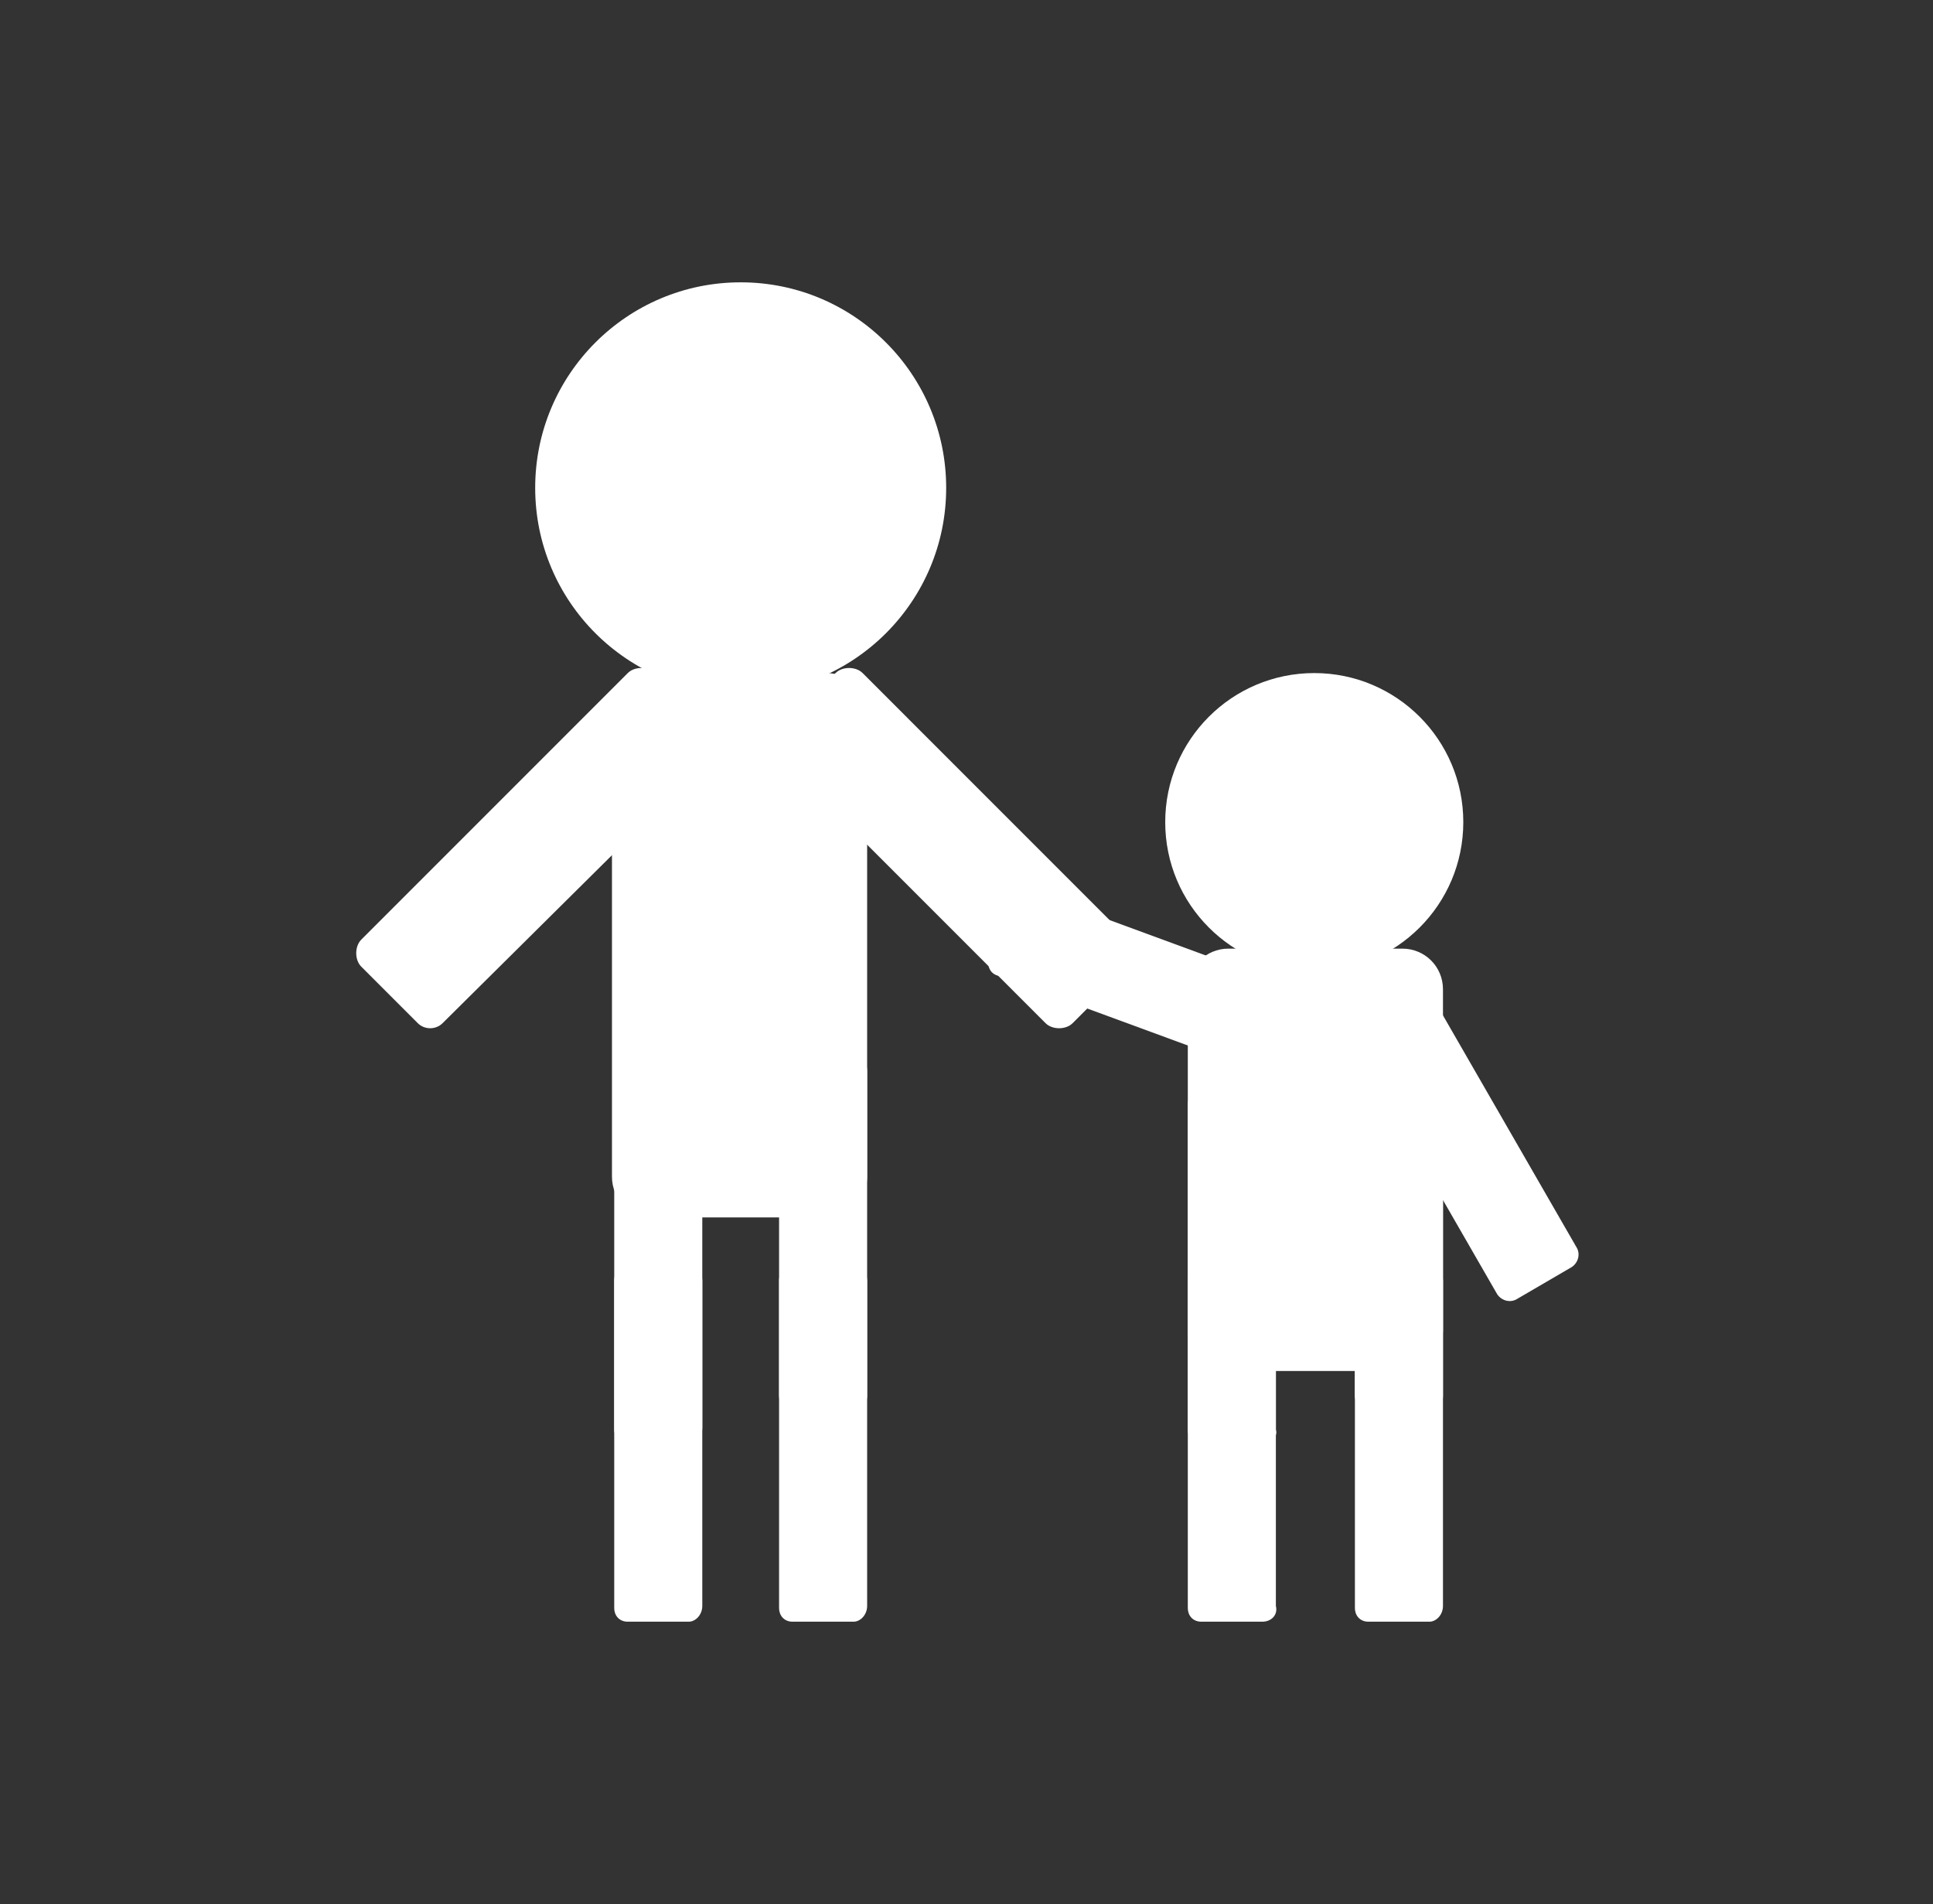
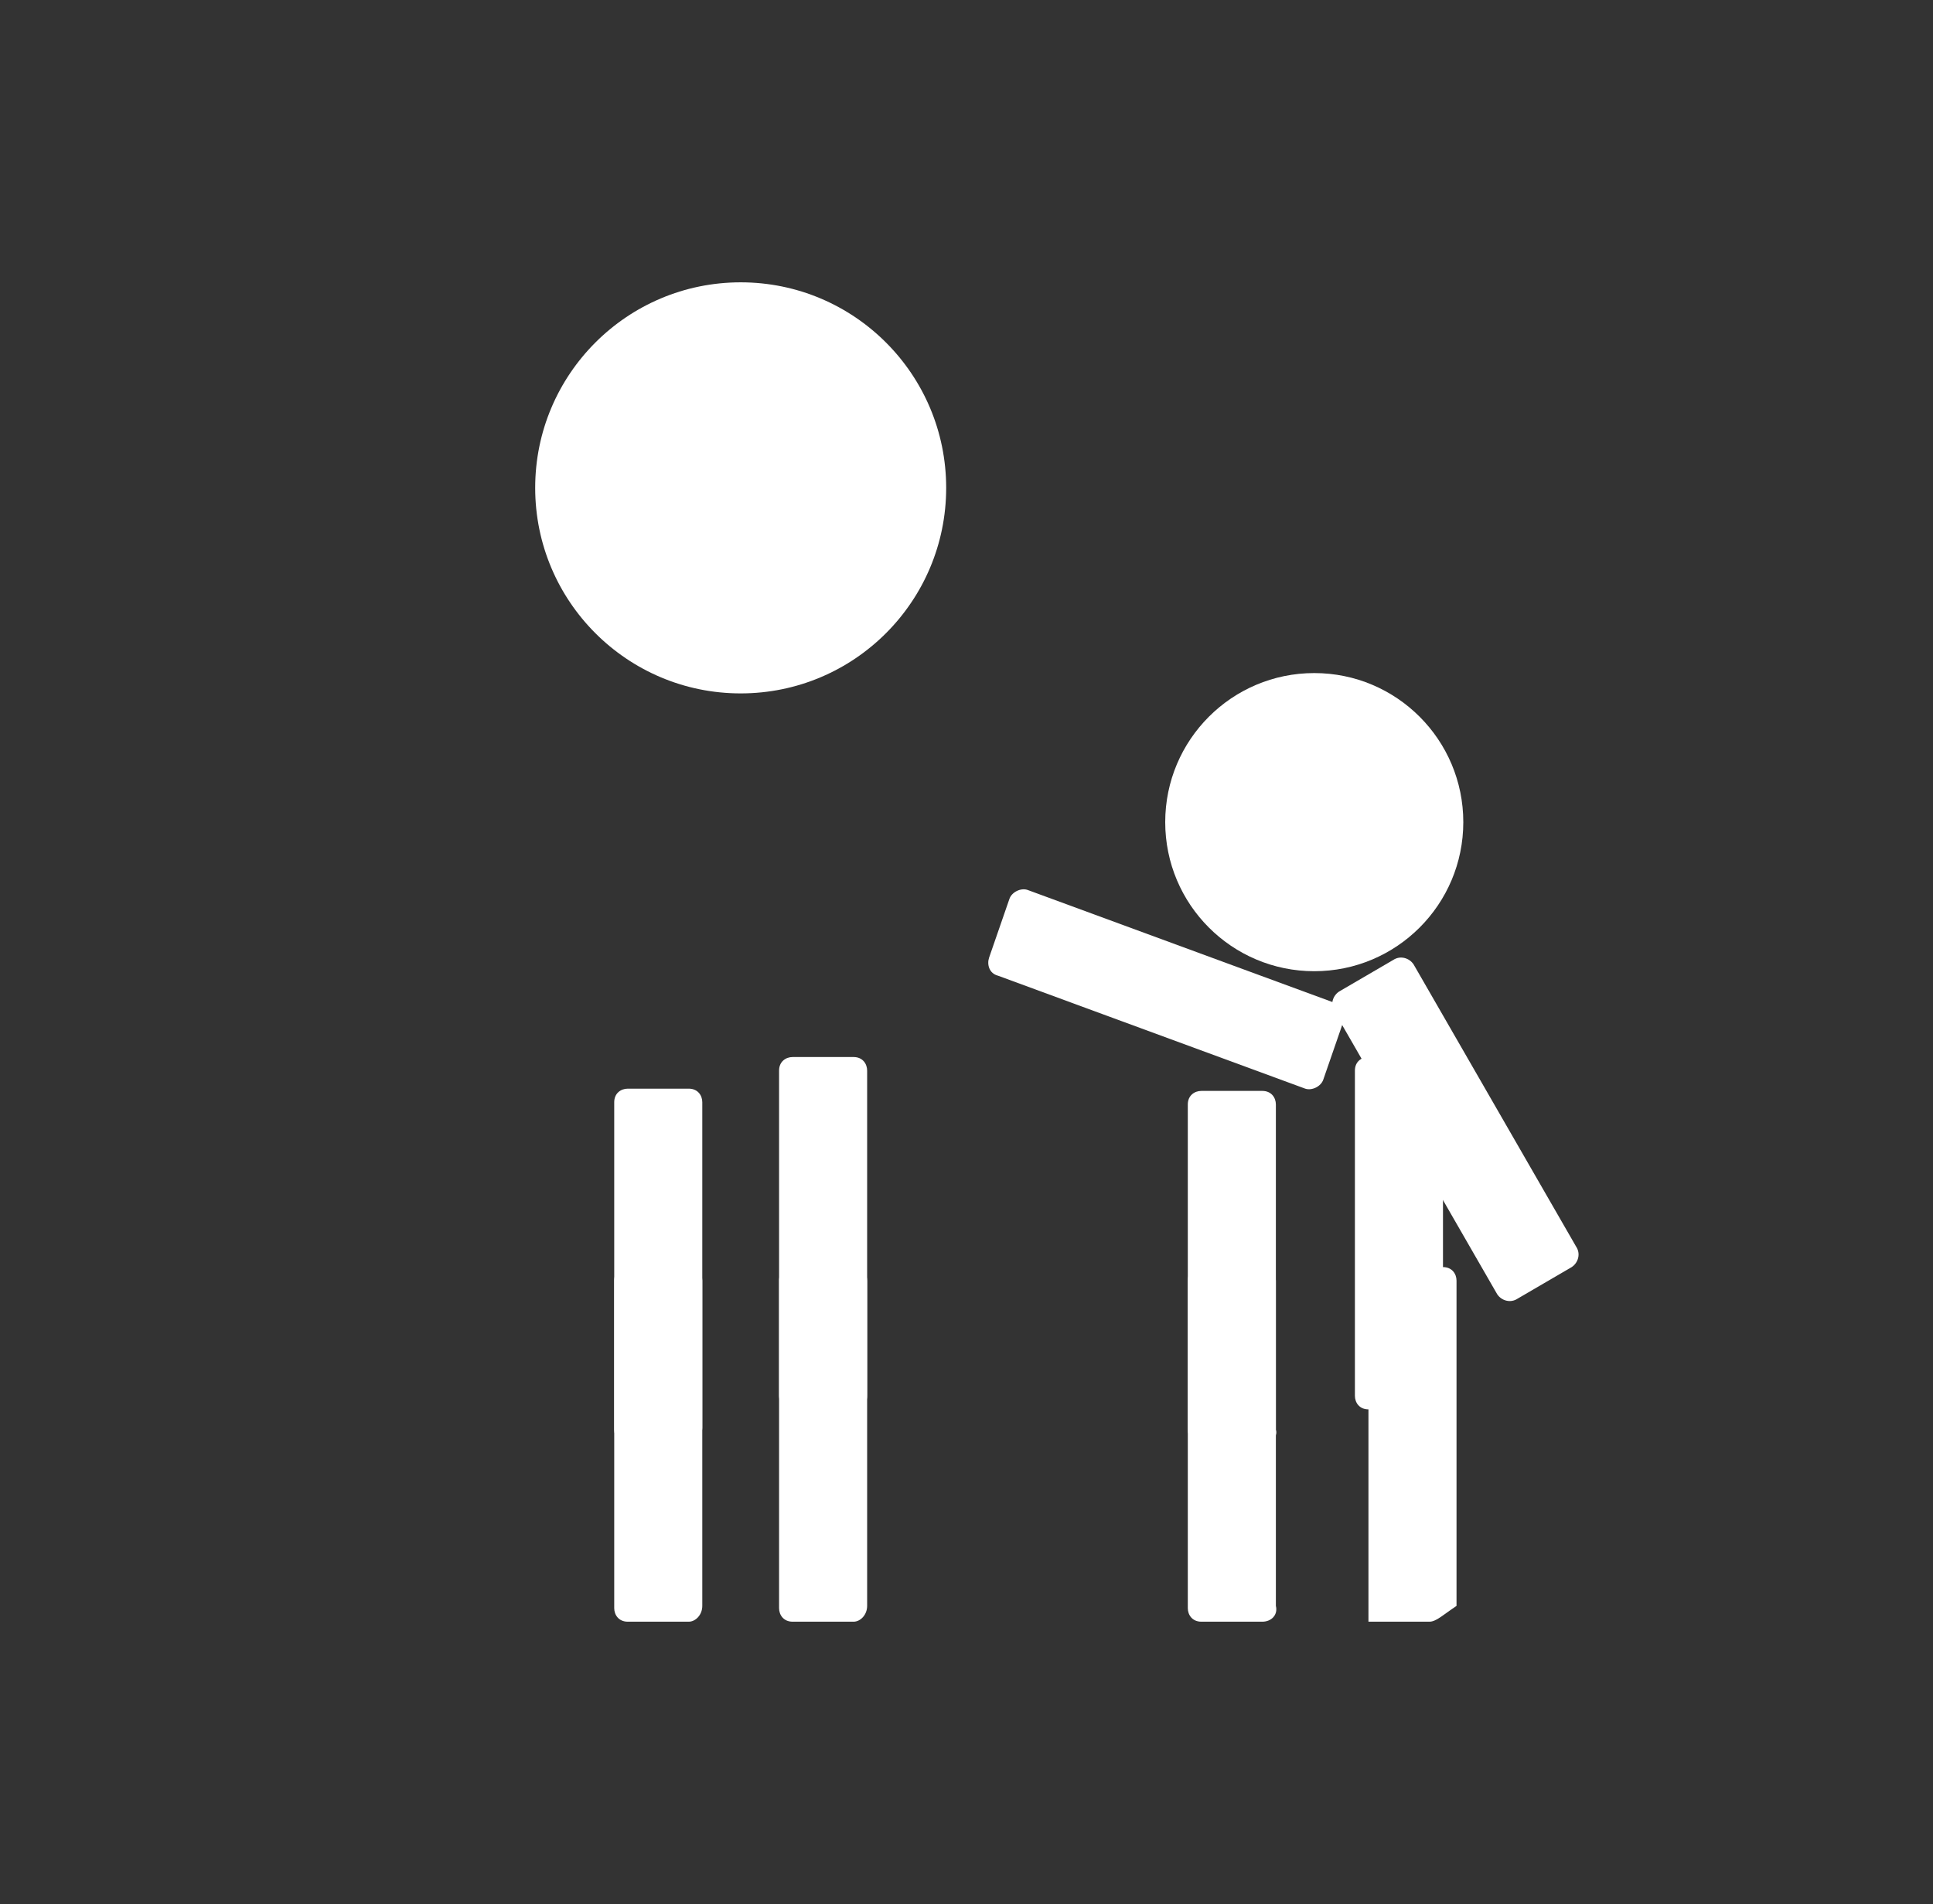
<svg xmlns="http://www.w3.org/2000/svg" version="1.1" id="Livello_1" x="0px" y="0px" viewBox="0 0 85.6 84.3" style="enable-background:new 0 0 85.6 84.3;" xml:space="preserve">
  <rect x="0" y="0" width="85.6" height="84.3" fill="#333333" stroke="none" />
  <style type="text/css">

	.st0{fill:#FFFFFF;}

</style>
  <g>
    <g>
      <circle class="st0" cx="32.8" cy="21.6" r="9.1" />
-       <path class="st0" d="M36.6,53.9l-7.7,0c-1,0-1.8-0.8-1.8-1.8V31.6c0-1,0.8-1.8,1.8-1.8h7.7c1,0,1.8,0.8,1.8,1.8v20.5     C38.4,53.1,37.6,53.9,36.6,53.9z" />
-       <path class="st0" d="M18.5,45.3l-2.5-2.5c-0.3-0.3-0.3-0.9,0-1.2l11.8-11.8c0.3-0.3,0.9-0.3,1.2,0l2.5,2.5c0.3,0.3,0.3,0.9,0,1.2     L19.6,45.3C19.3,45.6,18.8,45.6,18.5,45.3z" />
-       <path class="st0" d="M50,42.8l-2.5,2.5c-0.3,0.3-0.9,0.3-1.2,0L34.5,33.5c-0.3-0.3-0.3-0.9,0-1.2l2.5-2.5c0.3-0.3,0.9-0.3,1.2,0     L50,41.6C50.3,41.9,50.3,42.5,50,42.8z" />
      <g>
        <path class="st0" d="M37.8,71.8h-2.7c-0.4,0-0.6-0.3-0.6-0.6V56.7c0-0.4,0.3-0.6,0.6-0.6h2.7c0.4,0,0.6,0.3,0.6,0.6v14.4      C38.4,71.5,38.1,71.8,37.8,71.8z" />
        <path class="st0" d="M37.8,62.4h-2.7c-0.4,0-0.6-0.3-0.6-0.6V47.4c0-0.4,0.3-0.6,0.6-0.6h2.7c0.4,0,0.6,0.3,0.6,0.6v14.4      C38.4,62.2,38.1,62.4,37.8,62.4z" />
      </g>
      <g>
        <path class="st0" d="M30.5,71.8h-2.7c-0.4,0-0.6-0.3-0.6-0.6V56.7c0-0.4,0.3-0.6,0.6-0.6h2.7c0.4,0,0.6,0.3,0.6,0.6v14.4      C31.1,71.5,30.8,71.8,30.5,71.8z" />
        <path class="st0" d="M30.5,63.9h-2.7c-0.4,0-0.6-0.3-0.6-0.6V48.8c0-0.4,0.3-0.6,0.6-0.6h2.7c0.4,0,0.6,0.3,0.6,0.6v14.4      C31.1,63.6,30.8,63.9,30.5,63.9z" />
      </g>
      <circle class="st0" cx="58.2" cy="36.4" r="6.6" />
-       <path class="st0" d="M62.1,60.7l-7.7,0c-1,0-1.8-0.8-1.8-1.8V43.8c0-1,0.8-1.8,1.8-1.8h7.7c1,0,1.8,0.8,1.8,1.8v15.1     C63.9,59.9,63.1,60.7,62.1,60.7z" />
      <g>
-         <path class="st0" d="M63.3,71.8h-2.7c-0.4,0-0.6-0.3-0.6-0.6V56.7c0-0.4,0.3-0.6,0.6-0.6h2.7c0.4,0,0.6,0.3,0.6,0.6v14.4      C63.9,71.5,63.6,71.8,63.3,71.8z" />
+         <path class="st0" d="M63.3,71.8h-2.7V56.7c0-0.4,0.3-0.6,0.6-0.6h2.7c0.4,0,0.6,0.3,0.6,0.6v14.4      C63.9,71.5,63.6,71.8,63.3,71.8z" />
        <path class="st0" d="M63.3,62.4h-2.7c-0.4,0-0.6-0.3-0.6-0.6V47.4c0-0.4,0.3-0.6,0.6-0.6h2.7c0.4,0,0.6,0.3,0.6,0.6v14.4      C63.9,62.2,63.6,62.4,63.3,62.4z" />
      </g>
      <g>
        <path class="st0" d="M55.9,71.8h-2.7c-0.4,0-0.6-0.3-0.6-0.6V56.7c0-0.4,0.3-0.6,0.6-0.6h2.7c0.4,0,0.6,0.3,0.6,0.6v14.4      C56.6,71.5,56.3,71.8,55.9,71.8z" />
        <path class="st0" d="M55.9,63.9h-2.7c-0.4,0-0.6-0.3-0.6-0.6l0-14.4c0-0.4,0.3-0.6,0.6-0.6h2.7c0.4,0,0.6,0.3,0.6,0.6v14.4      C56.6,63.6,56.3,63.9,55.9,63.9z" />
      </g>
      <path class="st0" d="M43.8,42.4l0.9-2.6c0.1-0.3,0.5-0.5,0.8-0.4l13.6,5c0.3,0.1,0.5,0.5,0.4,0.8l-0.9,2.6     c-0.1,0.3-0.5,0.5-0.8,0.4l-13.6-5C43.8,43.1,43.7,42.7,43.8,42.4z" />
      <path class="st0" d="M59.3,43.9l2.4-1.4c0.3-0.2,0.7-0.1,0.9,0.2l7.2,12.5c0.2,0.3,0.1,0.7-0.2,0.9l-2.4,1.4     c-0.3,0.2-0.7,0.1-0.9-0.2l-7.2-12.5C58.9,44.5,59,44.1,59.3,43.9z" />
    </g>
  </g>
</svg>